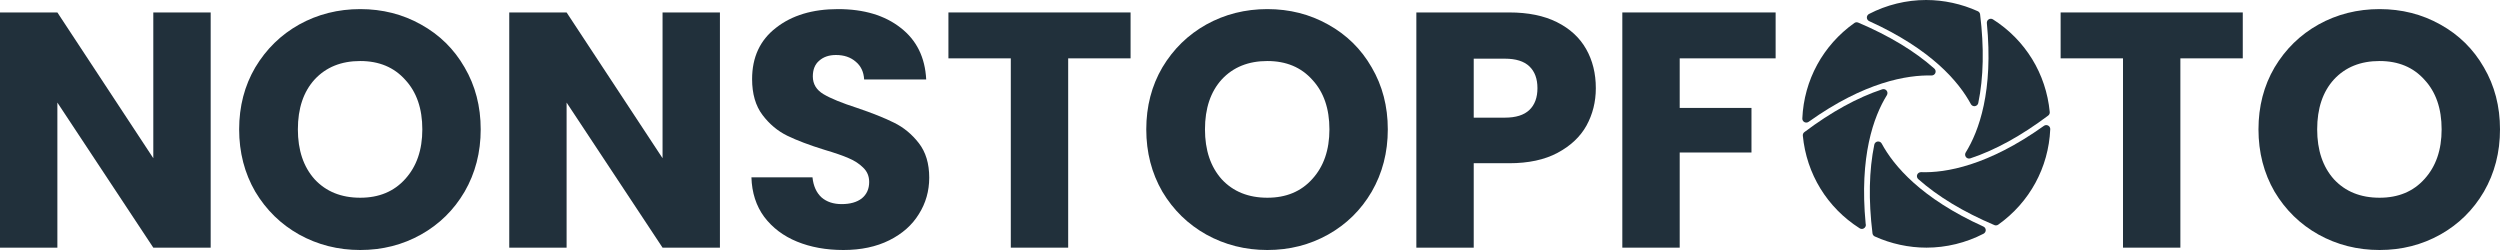
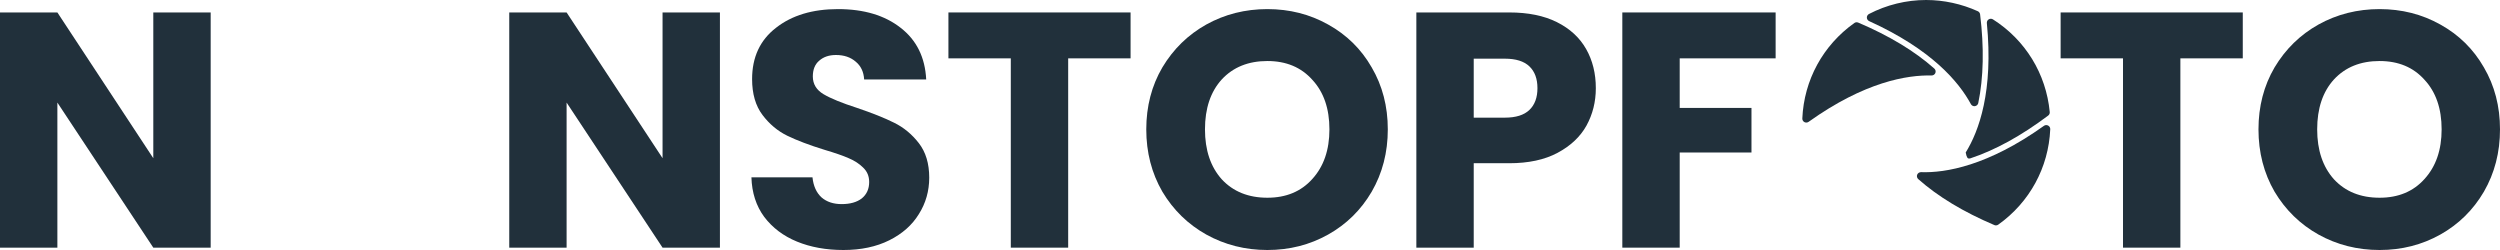
<svg xmlns="http://www.w3.org/2000/svg" width="100" height="10" viewBox="0 0 100 10" fill="none">
  <path d="M82.01 5.169C82.013 5.108 81.981 5.052 81.927 5.023C81.874 4.994 81.808 4.997 81.758 5.033C79.516 6.633 77.82 6.922 76.841 6.886C76.777 6.886 76.713 6.924 76.688 6.986C76.663 7.048 76.68 7.12 76.73 7.164C77.513 7.86 78.538 8.478 79.774 9.003C79.795 9.011 79.816 9.016 79.837 9.016C79.869 9.016 79.902 9.006 79.93 8.986C81.185 8.093 81.943 6.702 82.01 5.169Z" fill="#21303B" />
-   <path d="M78.628 6.1C78.593 6.157 78.597 6.229 78.638 6.282C78.669 6.321 78.716 6.342 78.763 6.342C78.78 6.342 78.797 6.339 78.814 6.334C79.808 6.005 80.855 5.429 81.927 4.623C81.972 4.59 81.995 4.536 81.99 4.481C81.844 2.951 81.015 1.599 79.718 0.775C79.667 0.743 79.602 0.742 79.549 0.774C79.497 0.805 79.468 0.864 79.474 0.925C79.74 3.643 79.161 5.24 78.628 6.1Z" fill="#21303B" />
+   <path d="M78.628 6.1C78.669 6.321 78.716 6.342 78.763 6.342C78.78 6.342 78.797 6.339 78.814 6.334C79.808 6.005 80.855 5.429 81.927 4.623C81.972 4.59 81.995 4.536 81.99 4.481C81.844 2.951 81.015 1.599 79.718 0.775C79.667 0.743 79.602 0.742 79.549 0.774C79.497 0.805 79.468 0.864 79.474 0.925C79.74 3.643 79.161 5.24 78.628 6.1Z" fill="#21303B" />
  <path d="M74.767 0.845C77.259 1.975 78.354 3.273 78.835 4.164C78.863 4.216 78.917 4.248 78.975 4.248C78.983 4.248 78.99 4.247 78.998 4.246C79.064 4.236 79.118 4.186 79.131 4.121C79.343 3.097 79.367 1.904 79.204 0.574C79.197 0.519 79.163 0.472 79.112 0.449C78.466 0.156 77.751 0 77.044 0C76.255 0 75.465 0.193 74.76 0.559C74.707 0.588 74.672 0.644 74.674 0.705C74.676 0.766 74.712 0.82 74.767 0.845Z" fill="#21303B" />
  <path d="M72.093 4.737C72.09 4.798 72.122 4.855 72.176 4.884C72.2 4.896 72.226 4.903 72.252 4.903C72.284 4.903 72.317 4.893 72.345 4.873C74.588 3.272 76.289 2.996 77.262 3.019C77.326 3.021 77.39 2.981 77.415 2.919C77.439 2.857 77.422 2.786 77.372 2.742C76.589 2.046 75.565 1.428 74.327 0.903C74.277 0.882 74.218 0.888 74.173 0.921C72.918 1.813 72.16 3.204 72.093 4.737Z" fill="#21303B" />
-   <path d="M75.475 3.807C75.51 3.75 75.506 3.677 75.465 3.625C75.424 3.572 75.354 3.552 75.29 3.572C74.295 3.902 73.247 4.478 72.176 5.284C72.131 5.316 72.108 5.371 72.113 5.425C72.259 6.956 73.088 8.307 74.385 9.131C74.411 9.149 74.44 9.157 74.471 9.157C74.472 9.157 74.473 9.157 74.475 9.157C74.563 9.157 74.634 9.085 74.634 8.998C74.634 8.98 74.631 8.963 74.626 8.946C74.369 6.25 74.945 4.663 75.475 3.807Z" fill="#21303B" />
-   <path d="M79.336 9.062C76.844 7.932 75.749 6.633 75.268 5.742C75.237 5.683 75.17 5.652 75.105 5.66C75.039 5.67 74.985 5.72 74.972 5.785C74.761 6.809 74.736 8.002 74.899 9.332C74.906 9.387 74.94 9.435 74.991 9.458C75.637 9.751 76.352 9.906 77.059 9.906C77.849 9.906 78.638 9.713 79.343 9.348C79.397 9.319 79.431 9.262 79.43 9.201C79.427 9.141 79.391 9.086 79.336 9.062Z" fill="#21303B" />
  <path d="M8.427 9.906H6.132L2.295 4.103V9.906H0V0.498H2.295L6.132 6.328V0.498H8.427V9.906Z" fill="#21303B" />
-   <path d="M14.41 10C13.525 10 12.711 9.794 11.968 9.383C11.235 8.972 10.649 8.401 10.211 7.668C9.781 6.926 9.566 6.095 9.566 5.175C9.566 4.255 9.781 3.428 10.211 2.696C10.649 1.963 11.235 1.391 11.968 0.98C12.711 0.569 13.525 0.364 14.41 0.364C15.296 0.364 16.106 0.569 16.839 0.98C17.582 1.391 18.163 1.963 18.584 2.696C19.013 3.428 19.228 4.255 19.228 5.175C19.228 6.095 19.013 6.926 18.584 7.668C18.154 8.401 17.573 8.972 16.839 9.383C16.106 9.794 15.296 10 14.41 10ZM14.41 7.909C15.162 7.909 15.761 7.659 16.209 7.159C16.665 6.658 16.893 5.997 16.893 5.175C16.893 4.344 16.665 3.683 16.209 3.192C15.761 2.691 15.162 2.441 14.41 2.441C13.65 2.441 13.042 2.687 12.586 3.178C12.138 3.67 11.915 4.335 11.915 5.175C11.915 6.006 12.138 6.672 12.586 7.172C13.042 7.663 13.65 7.909 14.41 7.909Z" fill="#21303B" />
  <path d="M28.797 9.906H26.502L22.664 4.103V9.906H20.37V0.498H22.664L26.502 6.328V0.498H28.797V9.906Z" fill="#21303B" />
  <path d="M33.734 10C33.045 10 32.428 9.888 31.882 9.665C31.336 9.442 30.898 9.111 30.567 8.673C30.245 8.235 30.075 7.708 30.057 7.092H32.499C32.535 7.44 32.656 7.708 32.861 7.896C33.067 8.075 33.336 8.164 33.667 8.164C34.007 8.164 34.275 8.088 34.472 7.936C34.669 7.775 34.767 7.556 34.767 7.279C34.767 7.047 34.686 6.855 34.525 6.703C34.373 6.551 34.181 6.426 33.948 6.328C33.725 6.229 33.403 6.118 32.982 5.993C32.374 5.805 31.878 5.617 31.493 5.43C31.108 5.242 30.777 4.965 30.5 4.599C30.223 4.232 30.084 3.754 30.084 3.165C30.084 2.289 30.401 1.606 31.037 1.114C31.672 0.614 32.499 0.364 33.519 0.364C34.557 0.364 35.393 0.614 36.028 1.114C36.663 1.606 37.003 2.294 37.048 3.178H34.566C34.548 2.874 34.436 2.638 34.23 2.468C34.024 2.289 33.761 2.2 33.438 2.2C33.161 2.2 32.938 2.276 32.768 2.428C32.598 2.571 32.513 2.781 32.513 3.058C32.513 3.361 32.656 3.598 32.942 3.768C33.228 3.938 33.676 4.121 34.284 4.317C34.892 4.523 35.384 4.719 35.76 4.907C36.145 5.095 36.475 5.367 36.753 5.725C37.03 6.082 37.169 6.542 37.169 7.105C37.169 7.641 37.03 8.128 36.753 8.566C36.484 9.004 36.091 9.352 35.572 9.611C35.053 9.87 34.44 10 33.734 10Z" fill="#21303B" />
  <path d="M45.223 0.498V2.334H42.727V9.906H40.432V2.334H37.937V0.498H45.223Z" fill="#21303B" />
  <path d="M50.695 10C49.809 10 48.995 9.794 48.253 9.383C47.519 8.972 46.933 8.401 46.495 7.668C46.066 6.926 45.851 6.095 45.851 5.175C45.851 4.255 46.066 3.428 46.495 2.696C46.933 1.963 47.519 1.391 48.253 0.98C48.995 0.569 49.809 0.364 50.695 0.364C51.581 0.364 52.39 0.569 53.124 0.98C53.866 1.391 54.448 1.963 54.868 2.696C55.297 3.428 55.512 4.255 55.512 5.175C55.512 6.095 55.297 6.926 54.868 7.668C54.439 8.401 53.857 8.972 53.124 9.383C52.39 9.794 51.581 10 50.695 10ZM50.695 7.909C51.446 7.909 52.046 7.659 52.493 7.159C52.949 6.658 53.177 5.997 53.177 5.175C53.177 4.344 52.949 3.683 52.493 3.192C52.046 2.691 51.446 2.441 50.695 2.441C49.935 2.441 49.326 2.687 48.87 3.178C48.423 3.67 48.199 4.335 48.199 5.175C48.199 6.006 48.423 6.672 48.87 7.172C49.326 7.663 49.935 7.909 50.695 7.909Z" fill="#21303B" />
  <path d="M63.833 3.527C63.833 4.072 63.708 4.572 63.457 5.028C63.207 5.474 62.822 5.836 62.303 6.113C61.785 6.39 61.141 6.529 60.371 6.529H58.949V9.906H56.654V0.498H60.371C61.123 0.498 61.758 0.627 62.277 0.886C62.795 1.145 63.185 1.503 63.444 1.959C63.703 2.414 63.833 2.937 63.833 3.527ZM60.197 4.706C60.635 4.706 60.962 4.603 61.176 4.398C61.391 4.192 61.498 3.902 61.498 3.527C61.498 3.151 61.391 2.861 61.176 2.655C60.962 2.45 60.635 2.347 60.197 2.347H58.949V4.706H60.197Z" fill="#21303B" />
  <path d="M71.025 0.498V2.334H67.188V4.317H70.059V6.1H67.188V9.906H64.893V0.498H71.025Z" fill="#21303B" />
  <path d="M89.711 0.498V2.334H87.215V9.906H84.92V2.334H82.425V0.498H89.711Z" fill="#21303B" />
  <path d="M95.183 10C94.297 10 93.483 9.794 92.741 9.383C92.007 8.972 91.421 8.401 90.983 7.668C90.554 6.926 90.339 6.095 90.339 5.175C90.339 4.255 90.554 3.428 90.983 2.696C91.421 1.963 92.007 1.391 92.741 0.98C93.483 0.569 94.297 0.364 95.183 0.364C96.069 0.364 96.878 0.569 97.612 0.98C98.354 1.391 98.936 1.963 99.356 2.696C99.785 3.428 100 4.255 100 5.175C100 6.095 99.785 6.926 99.356 7.668C98.927 8.401 98.345 8.972 97.612 9.383C96.878 9.794 96.069 10 95.183 10ZM95.183 7.909C95.934 7.909 96.534 7.659 96.981 7.159C97.437 6.658 97.665 5.997 97.665 5.175C97.665 4.344 97.437 3.683 96.981 3.192C96.534 2.691 95.934 2.441 95.183 2.441C94.422 2.441 93.814 2.687 93.358 3.178C92.911 3.67 92.687 4.335 92.687 5.175C92.687 6.006 92.911 6.672 93.358 7.172C93.814 7.663 94.422 7.909 95.183 7.909Z" fill="#21303B" />
</svg>